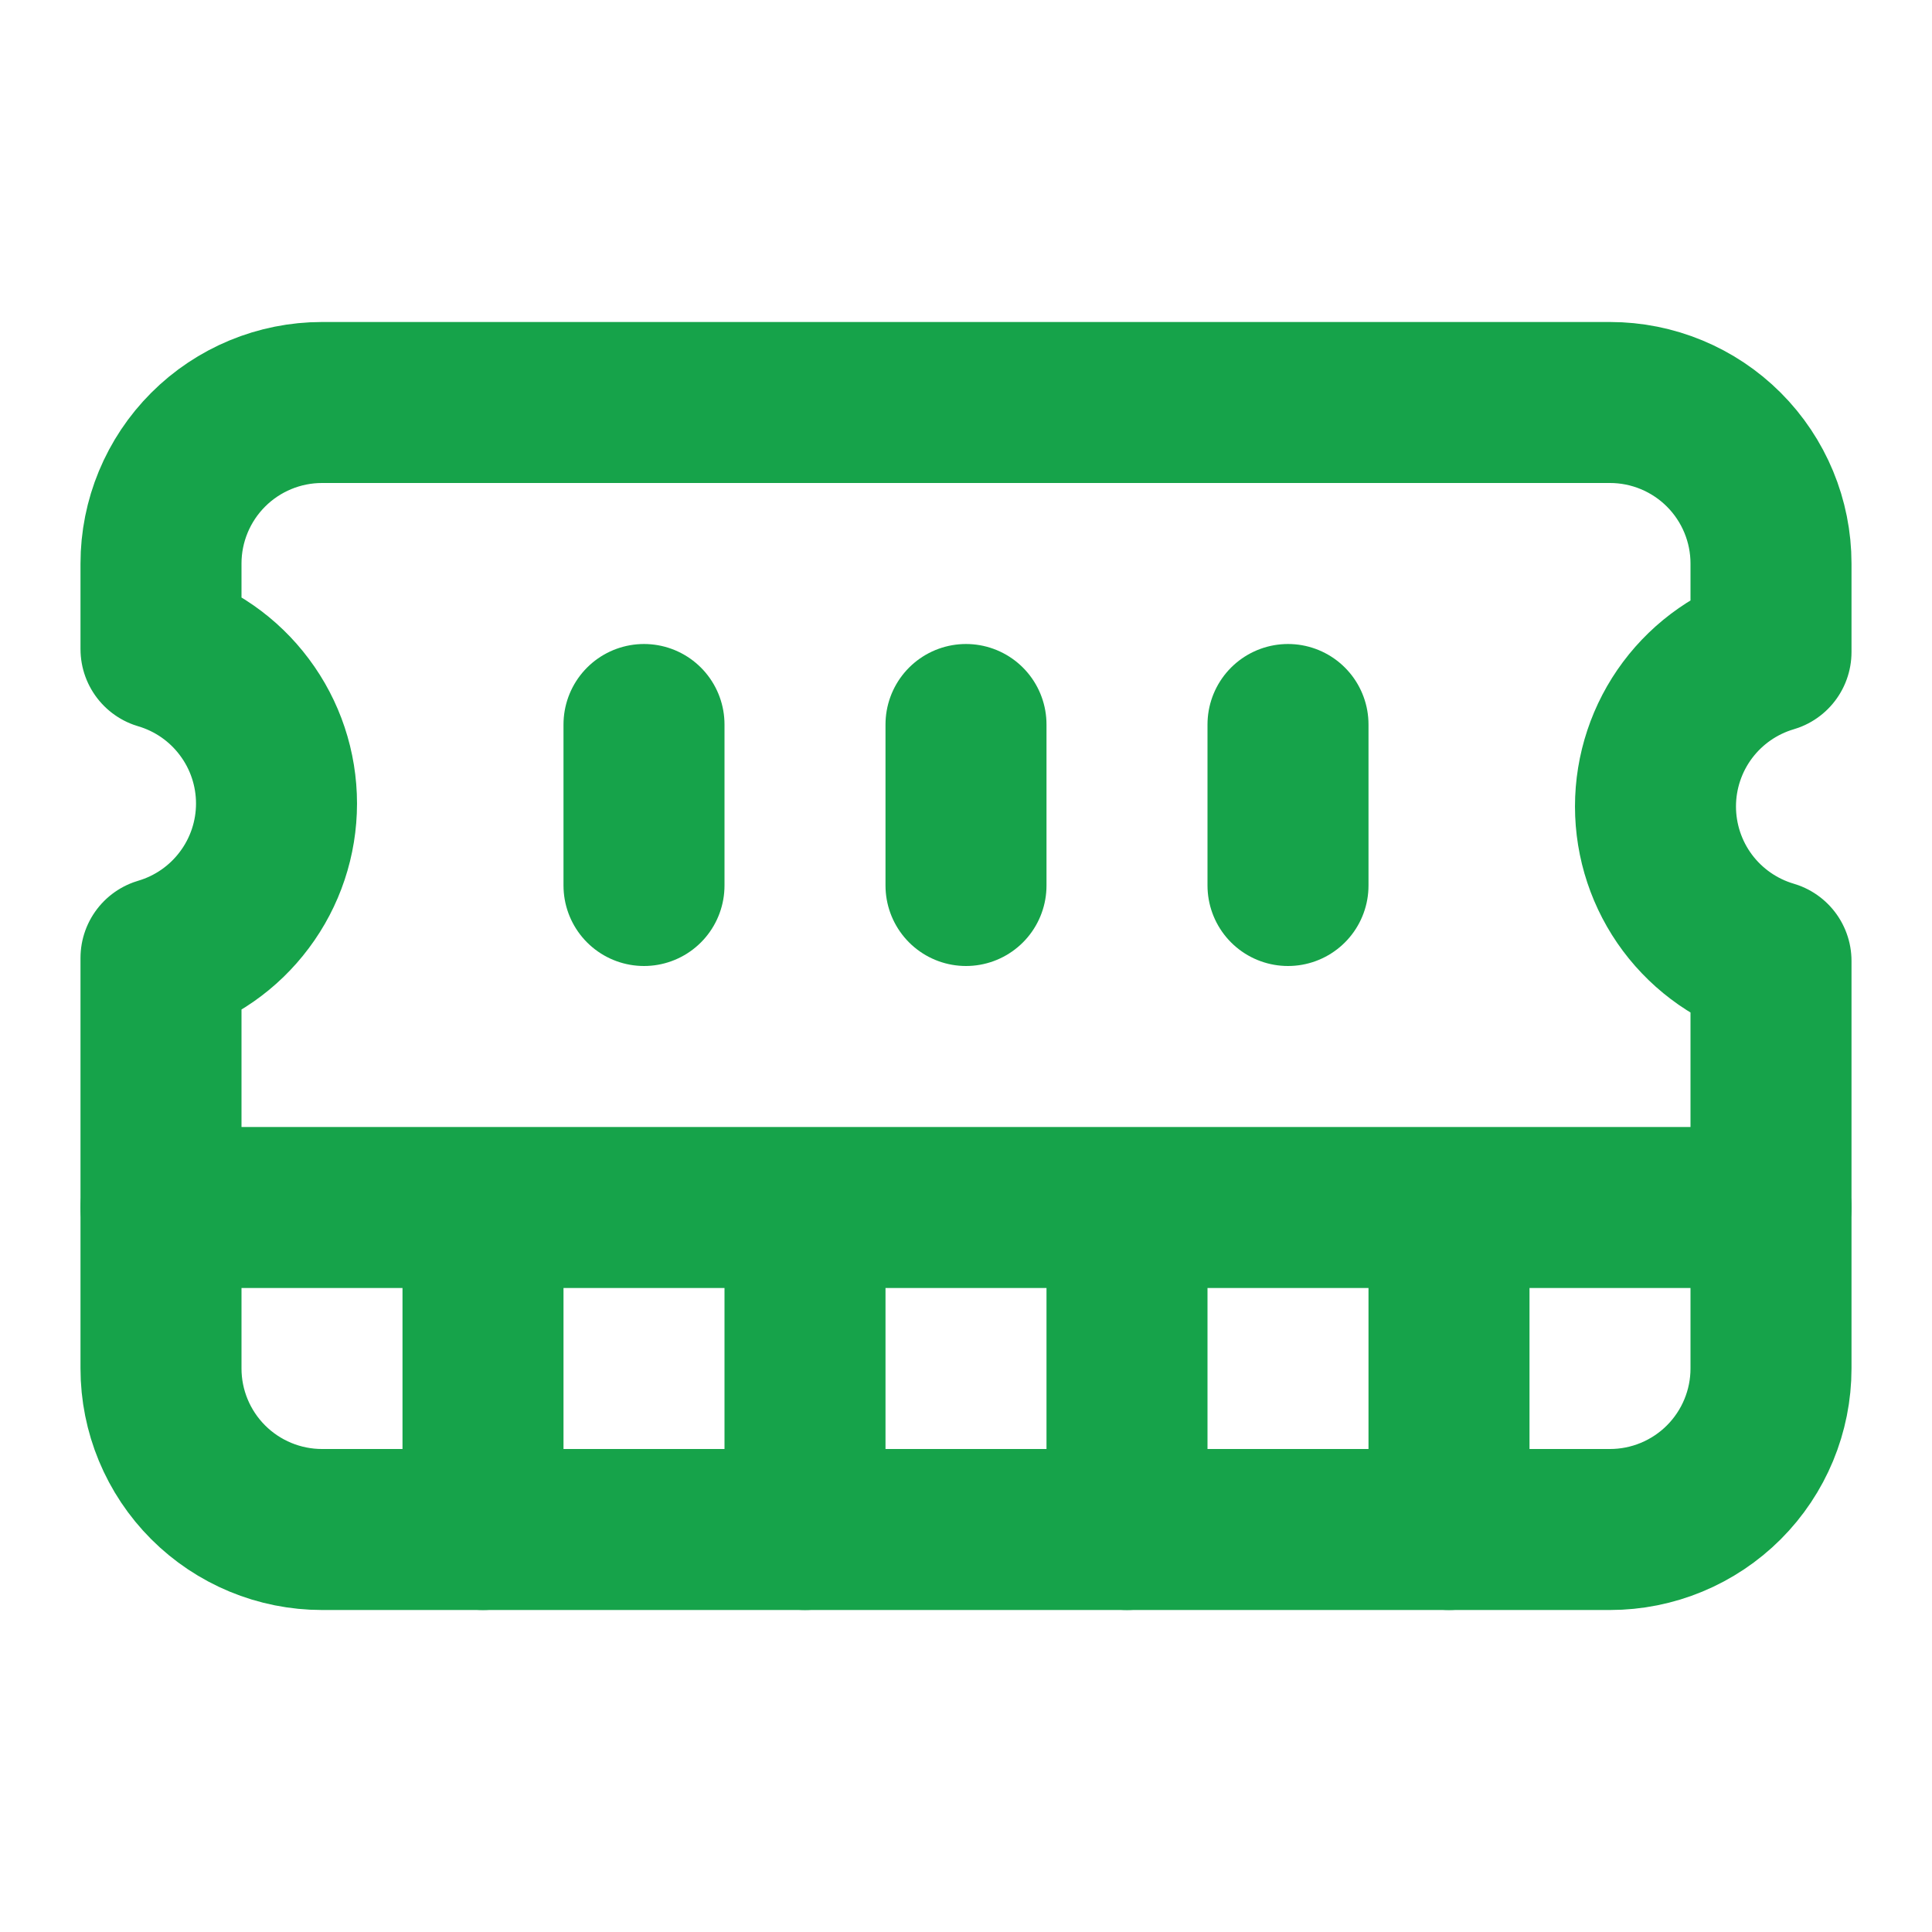
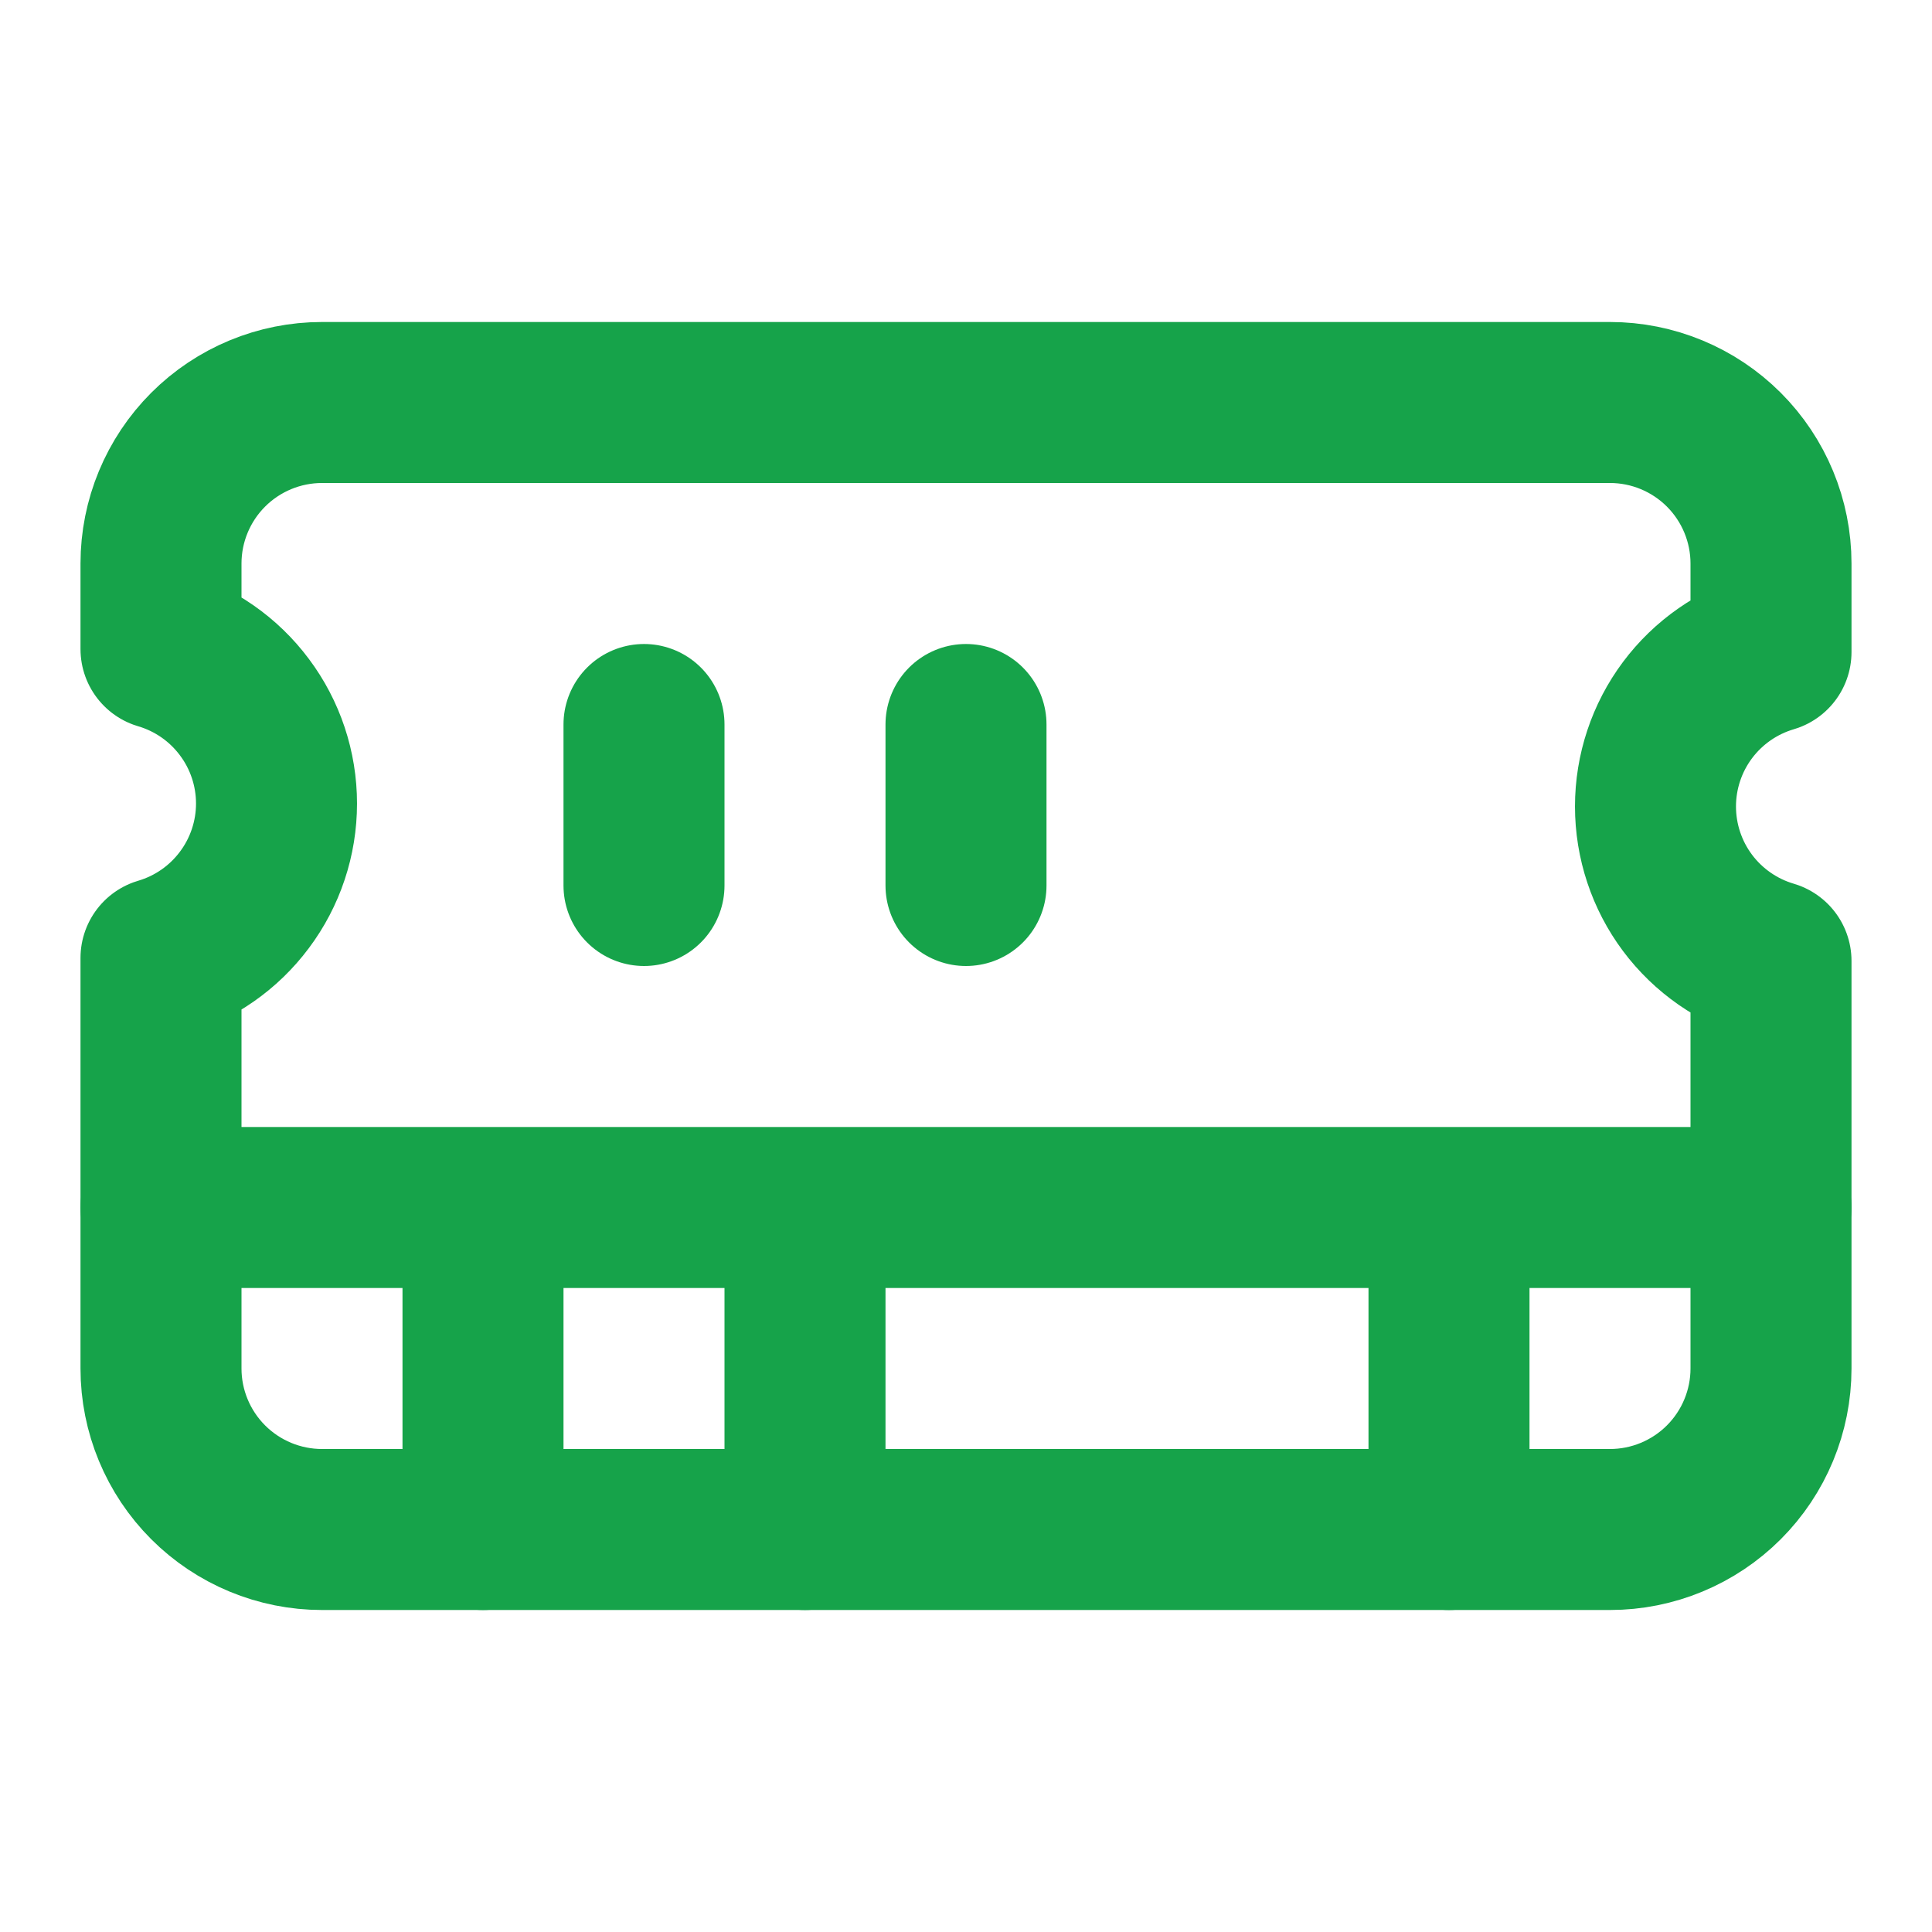
<svg xmlns="http://www.w3.org/2000/svg" width="24" height="24" viewBox="0 0 24 24" fill="none">
  <path d="M6 19V16" stroke="#16A34A" stroke-width="2" stroke-linecap="round" stroke-linejoin="round" />
  <path d="M10 19V16" stroke="#16A34A" stroke-width="2" stroke-linecap="round" stroke-linejoin="round" />
-   <path d="M14 19V16" stroke="#16A34A" stroke-width="2" stroke-linecap="round" stroke-linejoin="round" />
  <path d="M18 19V16" stroke="#16A34A" stroke-width="2" stroke-linecap="round" stroke-linejoin="round" />
  <path d="M8 11V9" stroke="#16A34A" stroke-width="2" stroke-linecap="round" stroke-linejoin="round" />
-   <path d="M16 11V9" stroke="#16A34A" stroke-width="2" stroke-linecap="round" stroke-linejoin="round" />
  <path d="M12 11V9" stroke="#16A34A" stroke-width="2" stroke-linecap="round" stroke-linejoin="round" />
  <path d="M2 15H22" stroke="#16A34A" stroke-width="2" stroke-linecap="round" stroke-linejoin="round" />
-   <path d="M2 7C2 6.47 2.211 5.961 2.586 5.586C2.961 5.211 3.47 5 4 5H20C20.53 5 21.039 5.211 21.414 5.586C21.789 5.961 22 6.47 22 7V8.1C21.586 8.222 21.222 8.475 20.963 8.821C20.705 9.166 20.565 9.587 20.565 10.018C20.565 10.45 20.705 10.871 20.963 11.216C21.222 11.562 21.586 11.815 22 11.937V17C22 17.53 21.789 18.039 21.414 18.414C21.039 18.789 20.53 19 20 19H4C3.47 19 2.961 18.789 2.586 18.414C2.211 18.039 2 17.53 2 17V11.9C2.414 11.778 2.778 11.525 3.036 11.179C3.295 10.834 3.435 10.413 3.435 9.982C3.435 9.55 3.295 9.129 3.036 8.784C2.778 8.438 2.414 8.185 2 8.063V7Z" stroke="#16A34A" stroke-width="2" stroke-linecap="round" stroke-linejoin="round" />
+   <path d="M2 7C2 6.47 2.211 5.961 2.586 5.586C2.961 5.211 3.47 5 4 5H20C20.53 5 21.039 5.211 21.414 5.586C21.789 5.961 22 6.47 22 7V8.1C21.586 8.222 21.222 8.475 20.963 8.821C20.705 9.166 20.565 9.587 20.565 10.018C20.565 10.45 20.705 10.871 20.963 11.216C21.222 11.562 21.586 11.815 22 11.937V17C22 17.53 21.789 18.039 21.414 18.414C21.039 18.789 20.53 19 20 19H4C3.47 19 2.961 18.789 2.586 18.414C2.211 18.039 2 17.53 2 17V11.9C2.414 11.778 2.778 11.525 3.036 11.179C3.295 10.834 3.435 10.413 3.435 9.982C3.435 9.55 3.295 9.129 3.036 8.784C2.778 8.438 2.414 8.185 2 8.063V7" stroke="#16A34A" stroke-width="2" stroke-linecap="round" stroke-linejoin="round" />
</svg>